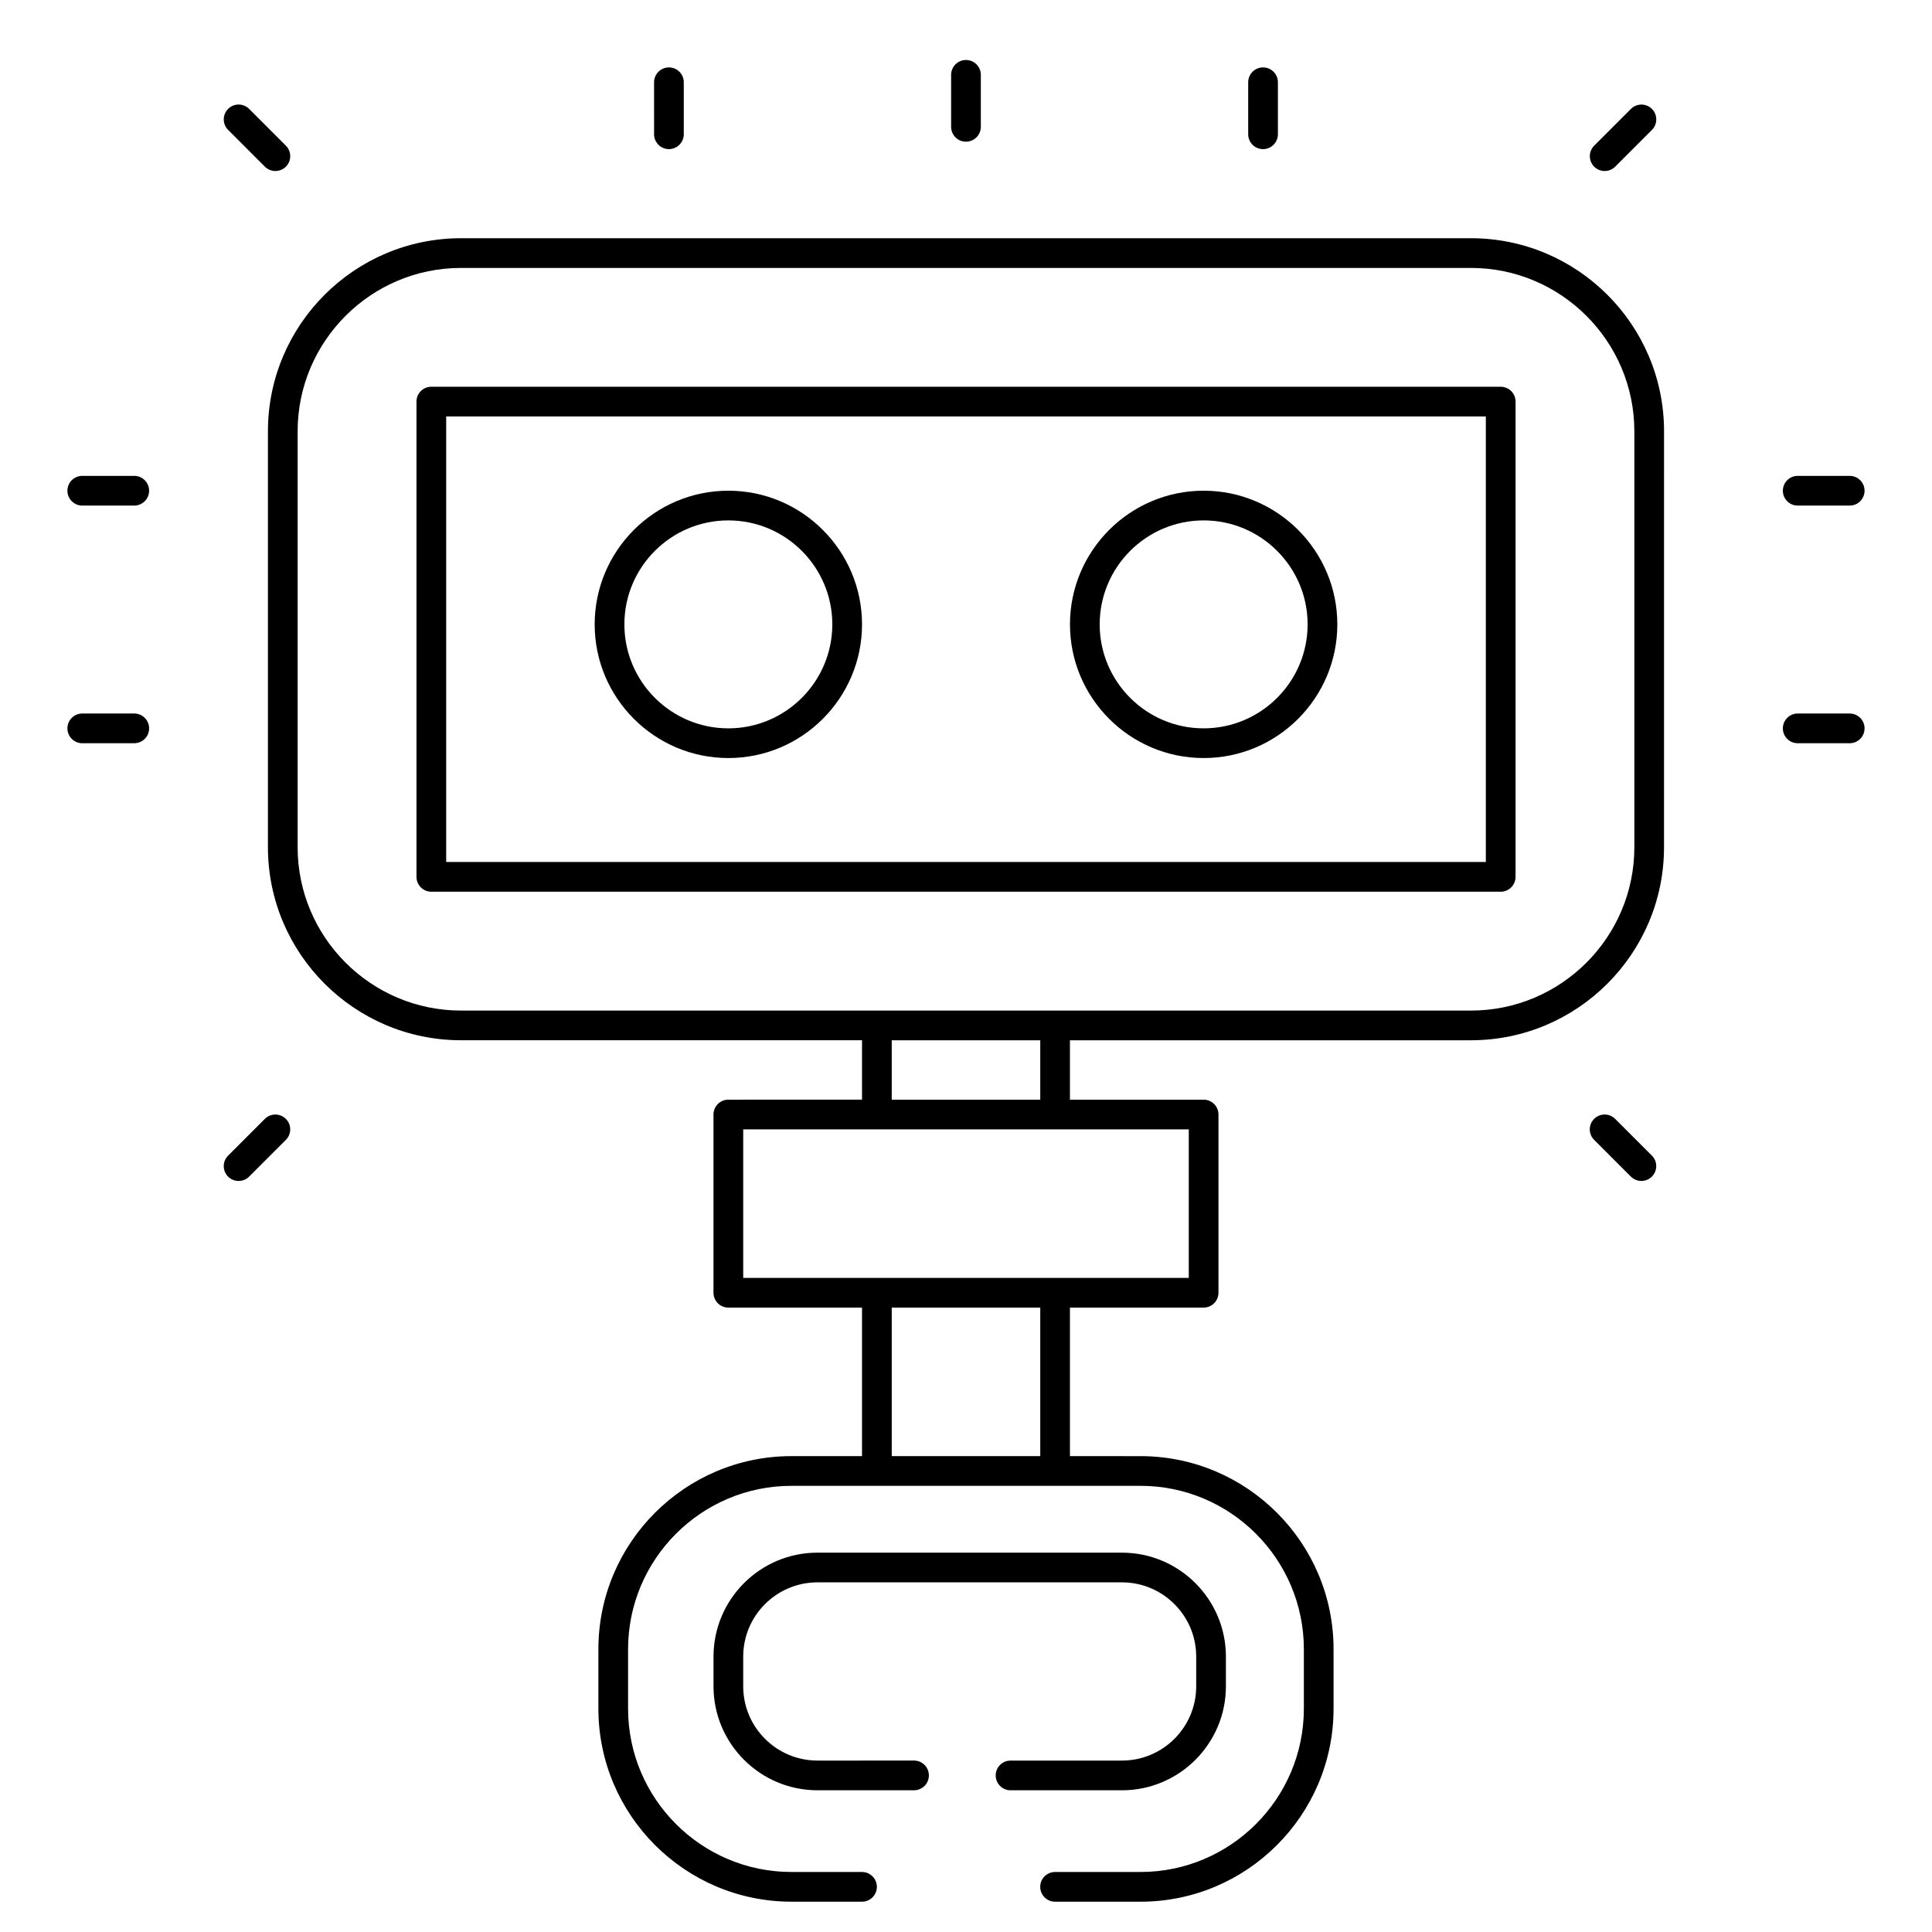
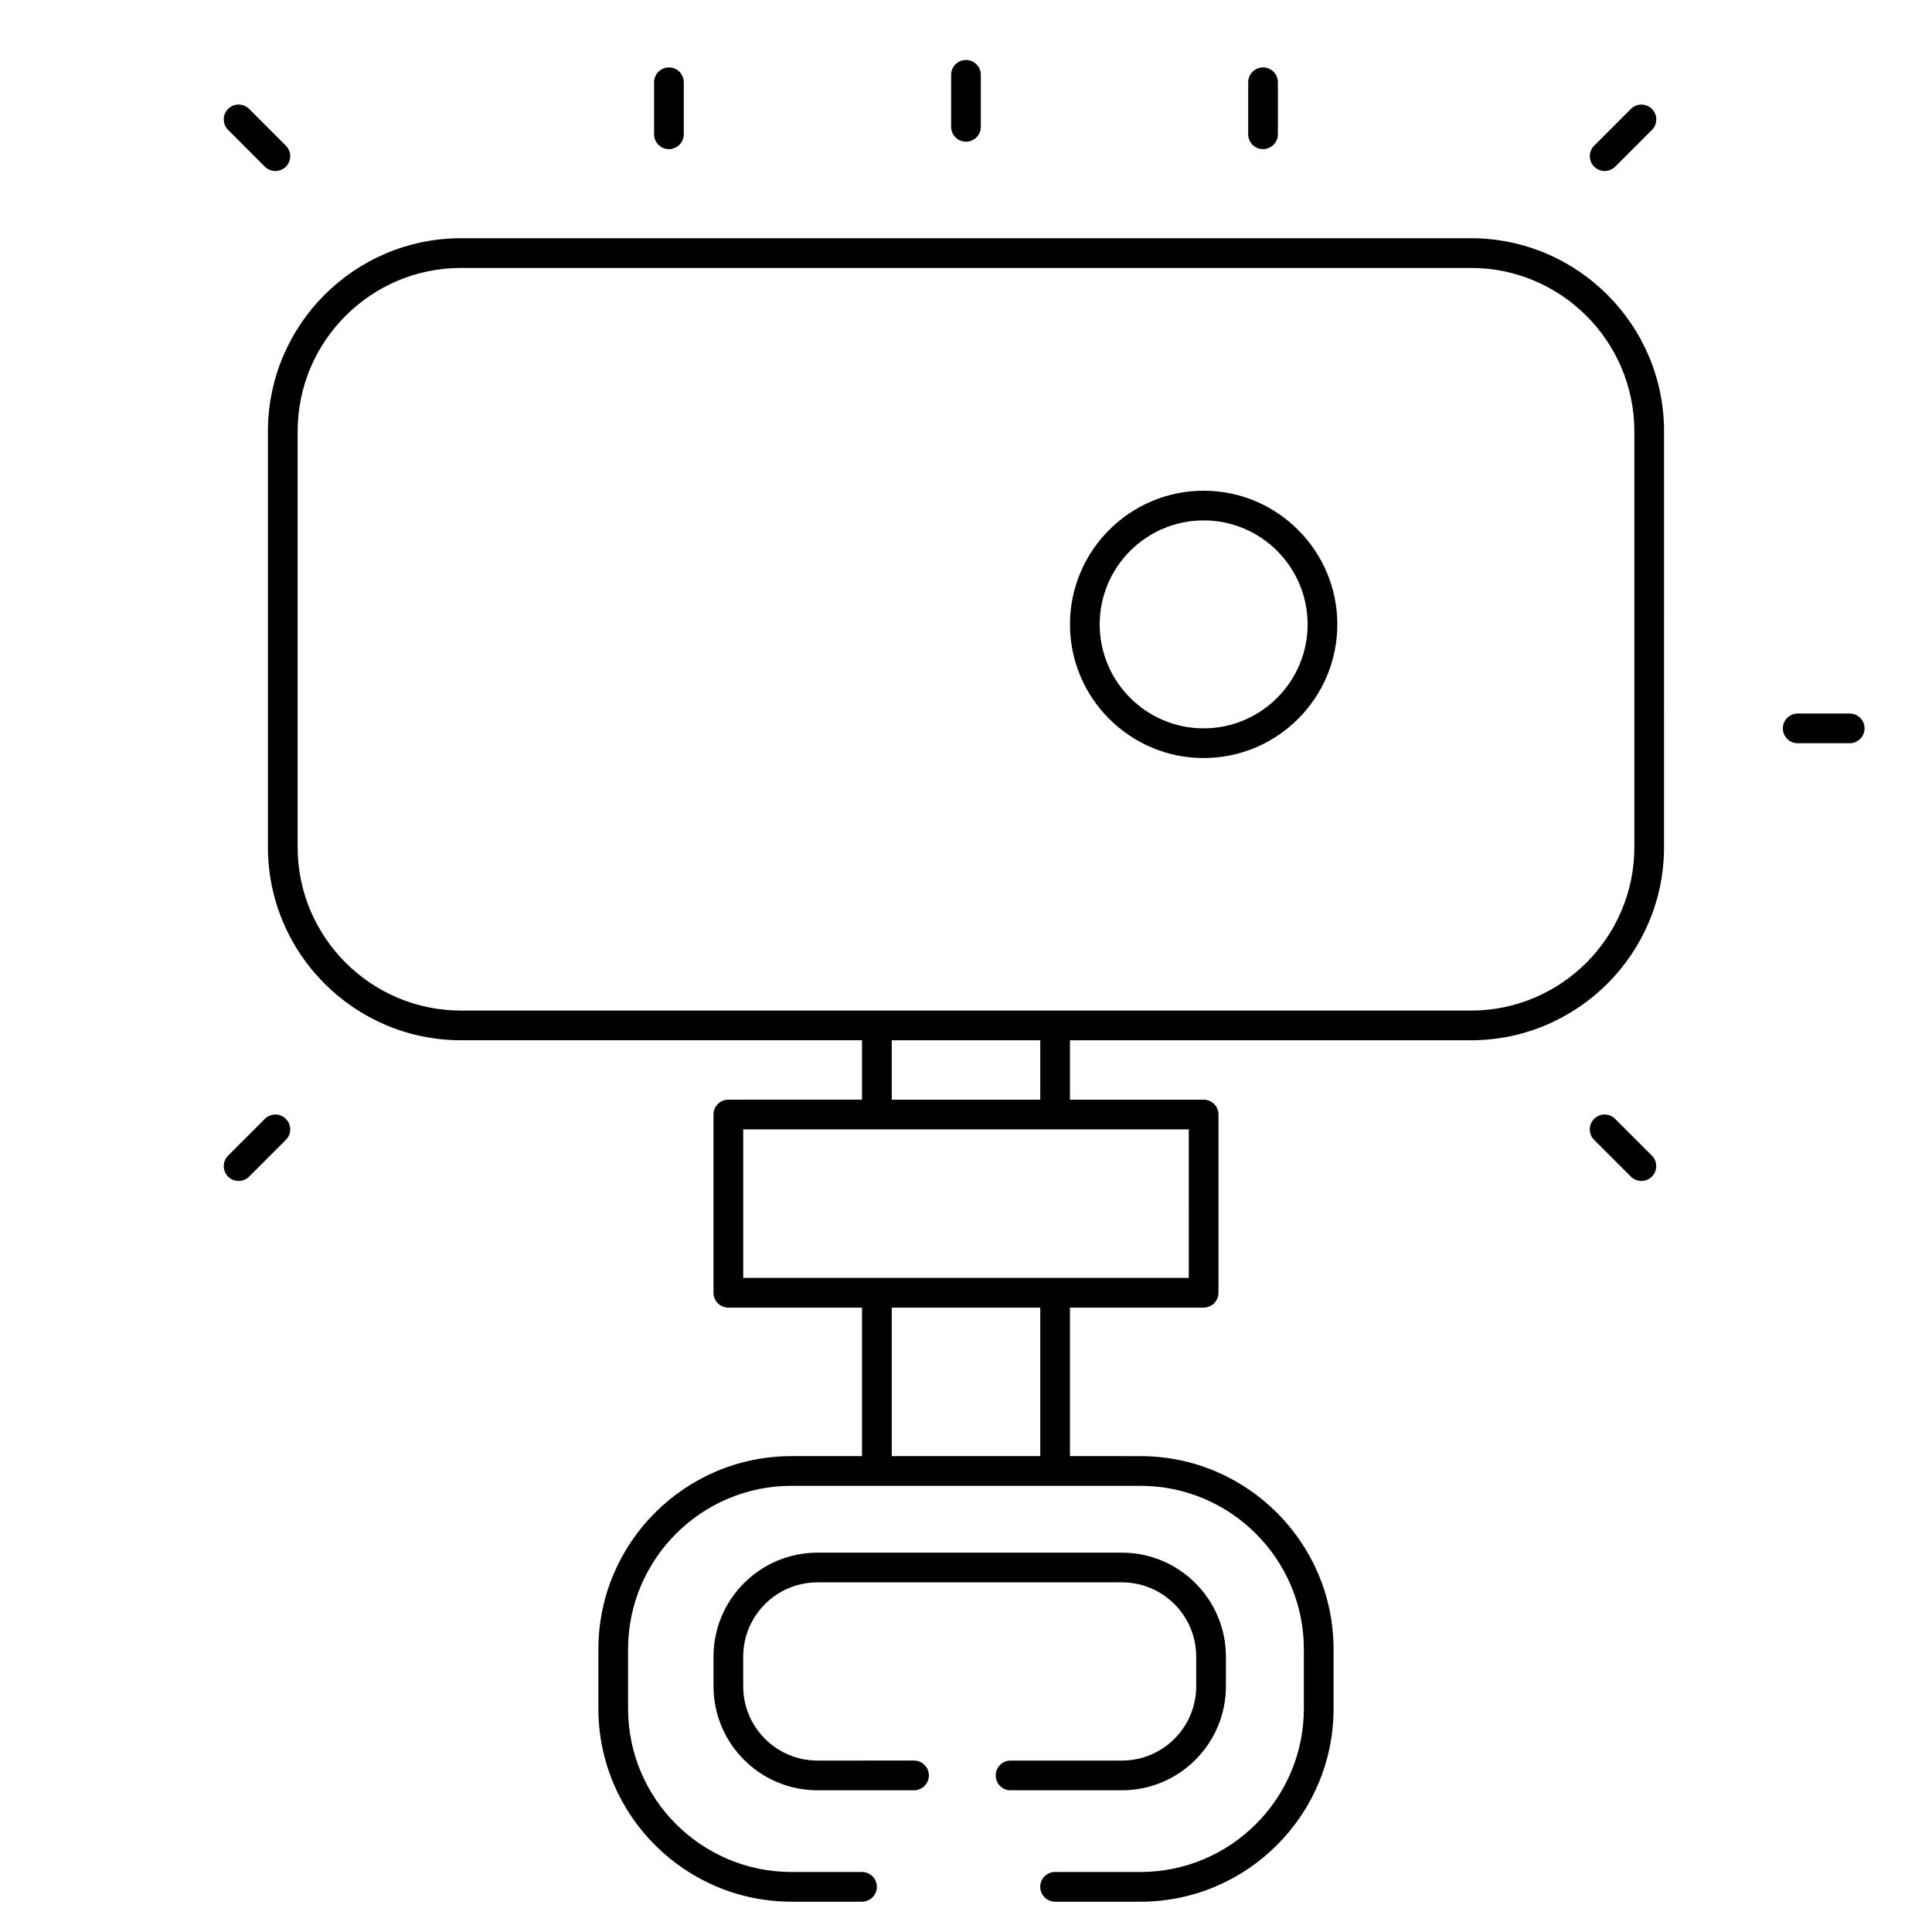
<svg xmlns="http://www.w3.org/2000/svg" fill="#000000" width="800px" height="800px" version="1.1" viewBox="144 144 512 512">
  <g>
    <path d="m584.99 258.3c0-28.215-22.953-51.168-51.168-51.168h-267.65c-28.215 0-51.168 22.953-51.168 51.168v110.21c0 28.215 22.953 51.168 51.168 51.168h106.27v15.742l-35.426 0.004c-2.172 0-3.938 1.762-3.938 3.938v47.23c0 2.172 1.762 3.938 3.938 3.938h35.426v39.359h-18.695c-28.215 0-51.168 22.953-51.168 51.168v15.742c0 28.215 22.953 51.168 51.168 51.168l18.691 0.004c2.172 0 3.938-1.762 3.938-3.938 0-2.172-1.762-3.938-3.938-3.938h-18.695c-23.867 0-43.297-19.43-43.297-43.297v-15.742c0-23.867 19.43-43.297 43.297-43.297h92.496c23.867 0 43.297 19.43 43.297 43.297v15.742c0 23.867-19.43 43.297-43.297 43.297h-22.633c-2.172 0-3.938 1.762-3.938 3.938 0 2.172 1.762 3.938 3.938 3.938h22.633c28.215 0 51.168-22.953 51.168-51.168v-15.742c0-28.215-22.953-51.168-51.168-51.168l-18.695-0.004v-39.359h35.426c2.172 0 3.938-1.762 3.938-3.938v-47.23c0-2.172-1.762-3.938-3.938-3.938h-35.426v-15.742h106.27c28.215 0 51.168-22.953 51.168-51.168zm-165.31 271.59h-39.359v-39.359h39.359zm39.359-47.23h-118.08v-39.359l35.426-0.004h82.656zm-39.359-47.234h-39.359v-15.742h39.359zm157.44-66.91c0 23.867-19.43 43.297-43.297 43.297l-110.21-0.004h-157.44c-23.867 0-43.297-19.43-43.297-43.297v-110.21c0-23.867 19.43-43.297 43.297-43.297h267.65c23.867 0 43.297 19.43 43.297 43.297z" />
-     <path d="m541.7 246.49h-283.39c-2.172 0-3.938 1.762-3.938 3.938v125.95c0 2.172 1.762 3.938 3.938 3.938h283.39c2.172 0 3.938-1.762 3.938-3.938v-125.95c0-2.172-1.766-3.938-3.938-3.938zm-3.938 125.95h-275.52v-118.08h275.52z" />
    <path d="m441.33 610.57h-29.523c-2.172 0-3.938 1.762-3.938 3.938 0 2.172 1.762 3.938 3.938 3.938h29.52c15.191 0 27.551-12.359 27.551-27.551v-7.871c0-15.191-12.359-27.551-27.551-27.551l-80.688-0.004c-15.191 0-27.551 12.359-27.551 27.551v7.871c0 15.191 12.359 27.551 27.551 27.551h25.586c2.172 0 3.938-1.762 3.938-3.938 0-2.172-1.762-3.938-3.938-3.938l-25.586 0.004c-10.855 0-19.68-8.824-19.68-19.68v-7.871c0-10.855 8.824-19.68 19.68-19.68h80.688c10.855 0 19.68 8.824 19.68 19.68v7.871c0.004 10.855-8.82 19.68-19.676 19.68z" />
-     <path d="m337.02 344.89c19.531 0 35.426-15.895 35.426-35.426-0.004-19.527-15.895-35.422-35.426-35.422s-35.426 15.895-35.426 35.426c0 19.527 15.895 35.422 35.426 35.422zm0-62.977c15.191 0 27.551 12.359 27.551 27.551 0 15.195-12.359 27.555-27.551 27.555-15.191 0-27.551-12.359-27.551-27.551-0.004-15.195 12.355-27.555 27.551-27.555z" />
    <path d="m462.98 344.89c19.531 0 35.426-15.895 35.426-35.426-0.004-19.527-15.898-35.422-35.426-35.422-19.531 0-35.426 15.895-35.426 35.426 0 19.527 15.895 35.422 35.426 35.422zm0-62.977c15.191 0 27.551 12.359 27.551 27.551 0 15.195-12.359 27.555-27.551 27.555-15.191 0-27.551-12.359-27.551-27.551-0.004-15.195 12.355-27.555 27.551-27.555z" />
    <path d="m403.93 177.61v-13.777c0-2.172-1.762-3.938-3.938-3.938-2.172 0.004-3.934 1.766-3.934 3.938v13.777c0 2.172 1.762 3.938 3.938 3.938 2.172 0 3.934-1.766 3.934-3.938z" />
    <path d="m325.21 179.58v-13.777c0-2.172-1.762-3.938-3.938-3.938-2.172 0-3.938 1.762-3.938 3.938l0.004 13.777c0 2.172 1.762 3.938 3.938 3.938 2.168 0 3.934-1.766 3.934-3.938z" />
-     <path d="m179.58 270.11h-13.777c-2.172 0-3.938 1.762-3.938 3.938 0 2.172 1.762 3.938 3.938 3.938l13.777-0.004c2.172 0 3.938-1.762 3.938-3.938 0-2.168-1.766-3.934-3.938-3.934z" />
-     <path d="m179.58 333.09h-13.777c-2.172 0-3.938 1.762-3.938 3.938 0 2.172 1.762 3.938 3.938 3.938l13.777-0.004c2.172 0 3.938-1.762 3.938-3.938 0-2.168-1.766-3.934-3.938-3.934z" />
-     <path d="m634.19 270.11h-13.777c-2.172 0-3.938 1.762-3.938 3.938 0 2.172 1.762 3.938 3.938 3.938h13.777c2.172 0 3.938-1.762 3.938-3.938 0-2.172-1.766-3.938-3.938-3.938z" />
    <path d="m634.19 333.09h-13.777c-2.172 0-3.938 1.762-3.938 3.938 0 2.172 1.762 3.938 3.938 3.938h13.777c2.172 0 3.938-1.762 3.938-3.938 0-2.172-1.766-3.938-3.938-3.938z" />
    <path d="m482.66 179.58v-13.777c0-2.172-1.762-3.938-3.938-3.938-2.172 0-3.938 1.762-3.938 3.938v13.777c0 2.172 1.762 3.938 3.938 3.938 2.172 0 3.938-1.766 3.938-3.938z" />
    <path d="m572.04 188.17 9.738-9.738c1.535-1.535 1.535-4.031 0-5.566-1.535-1.535-4.031-1.535-5.566 0l-9.738 9.738c-1.535 1.535-1.535 4.031 0 5.566 0.77 0.77 1.777 1.148 2.785 1.148 1.008 0 2.008-0.387 2.781-1.148z" />
    <path d="m214.19 188.17c0.77 0.762 1.777 1.148 2.785 1.148 1.008 0 2.016-0.387 2.785-1.148 1.535-1.535 1.535-4.031 0-5.566l-9.742-9.746c-1.535-1.535-4.031-1.535-5.566 0-1.535 1.535-1.535 4.031 0 5.566z" />
    <path d="m204.45 455.82c0.77 0.77 1.777 1.148 2.785 1.148s2.016-0.387 2.785-1.148l9.738-9.738c1.535-1.535 1.535-4.031 0-5.566-1.535-1.535-4.031-1.535-5.566 0l-9.738 9.738c-1.539 1.535-1.539 4.031-0.004 5.566z" />
    <path d="m566.46 440.51c-1.535 1.535-1.535 4.031 0 5.566l9.738 9.738c0.77 0.77 1.777 1.148 2.785 1.148s2.016-0.387 2.785-1.148c1.535-1.535 1.535-4.031 0-5.566l-9.738-9.738c-1.539-1.535-4.027-1.535-5.57 0z" />
  </g>
</svg>